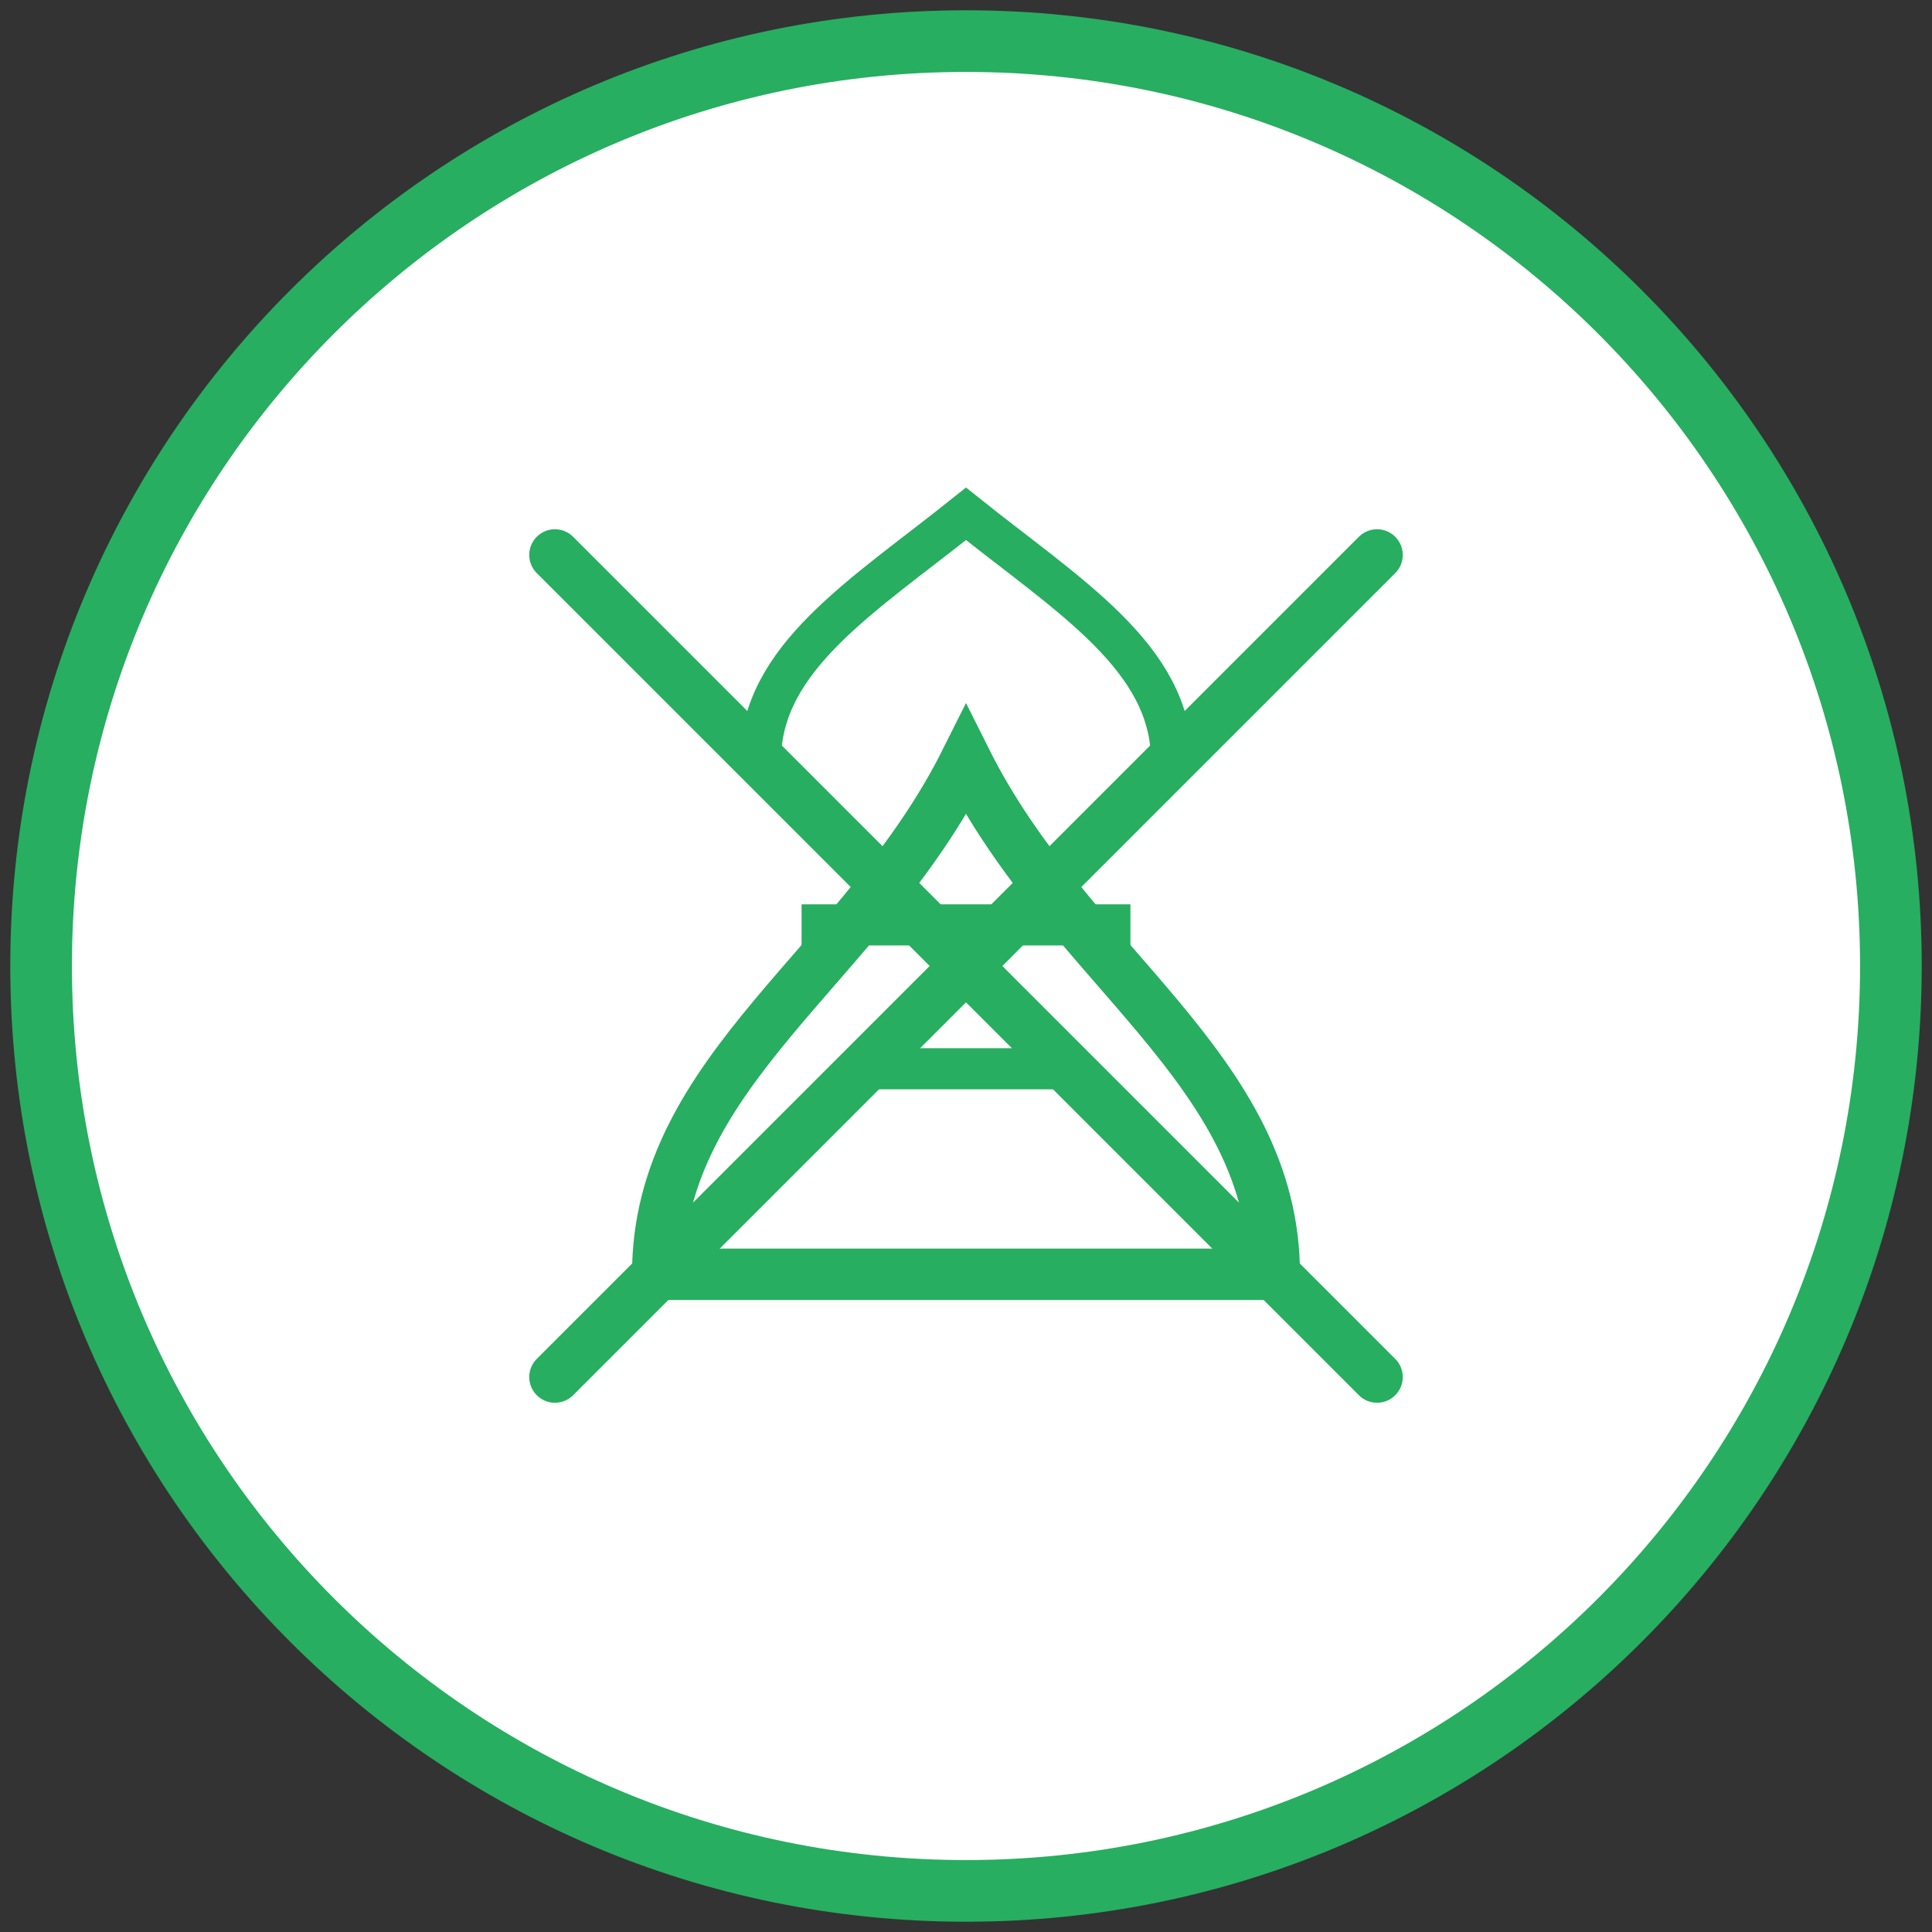
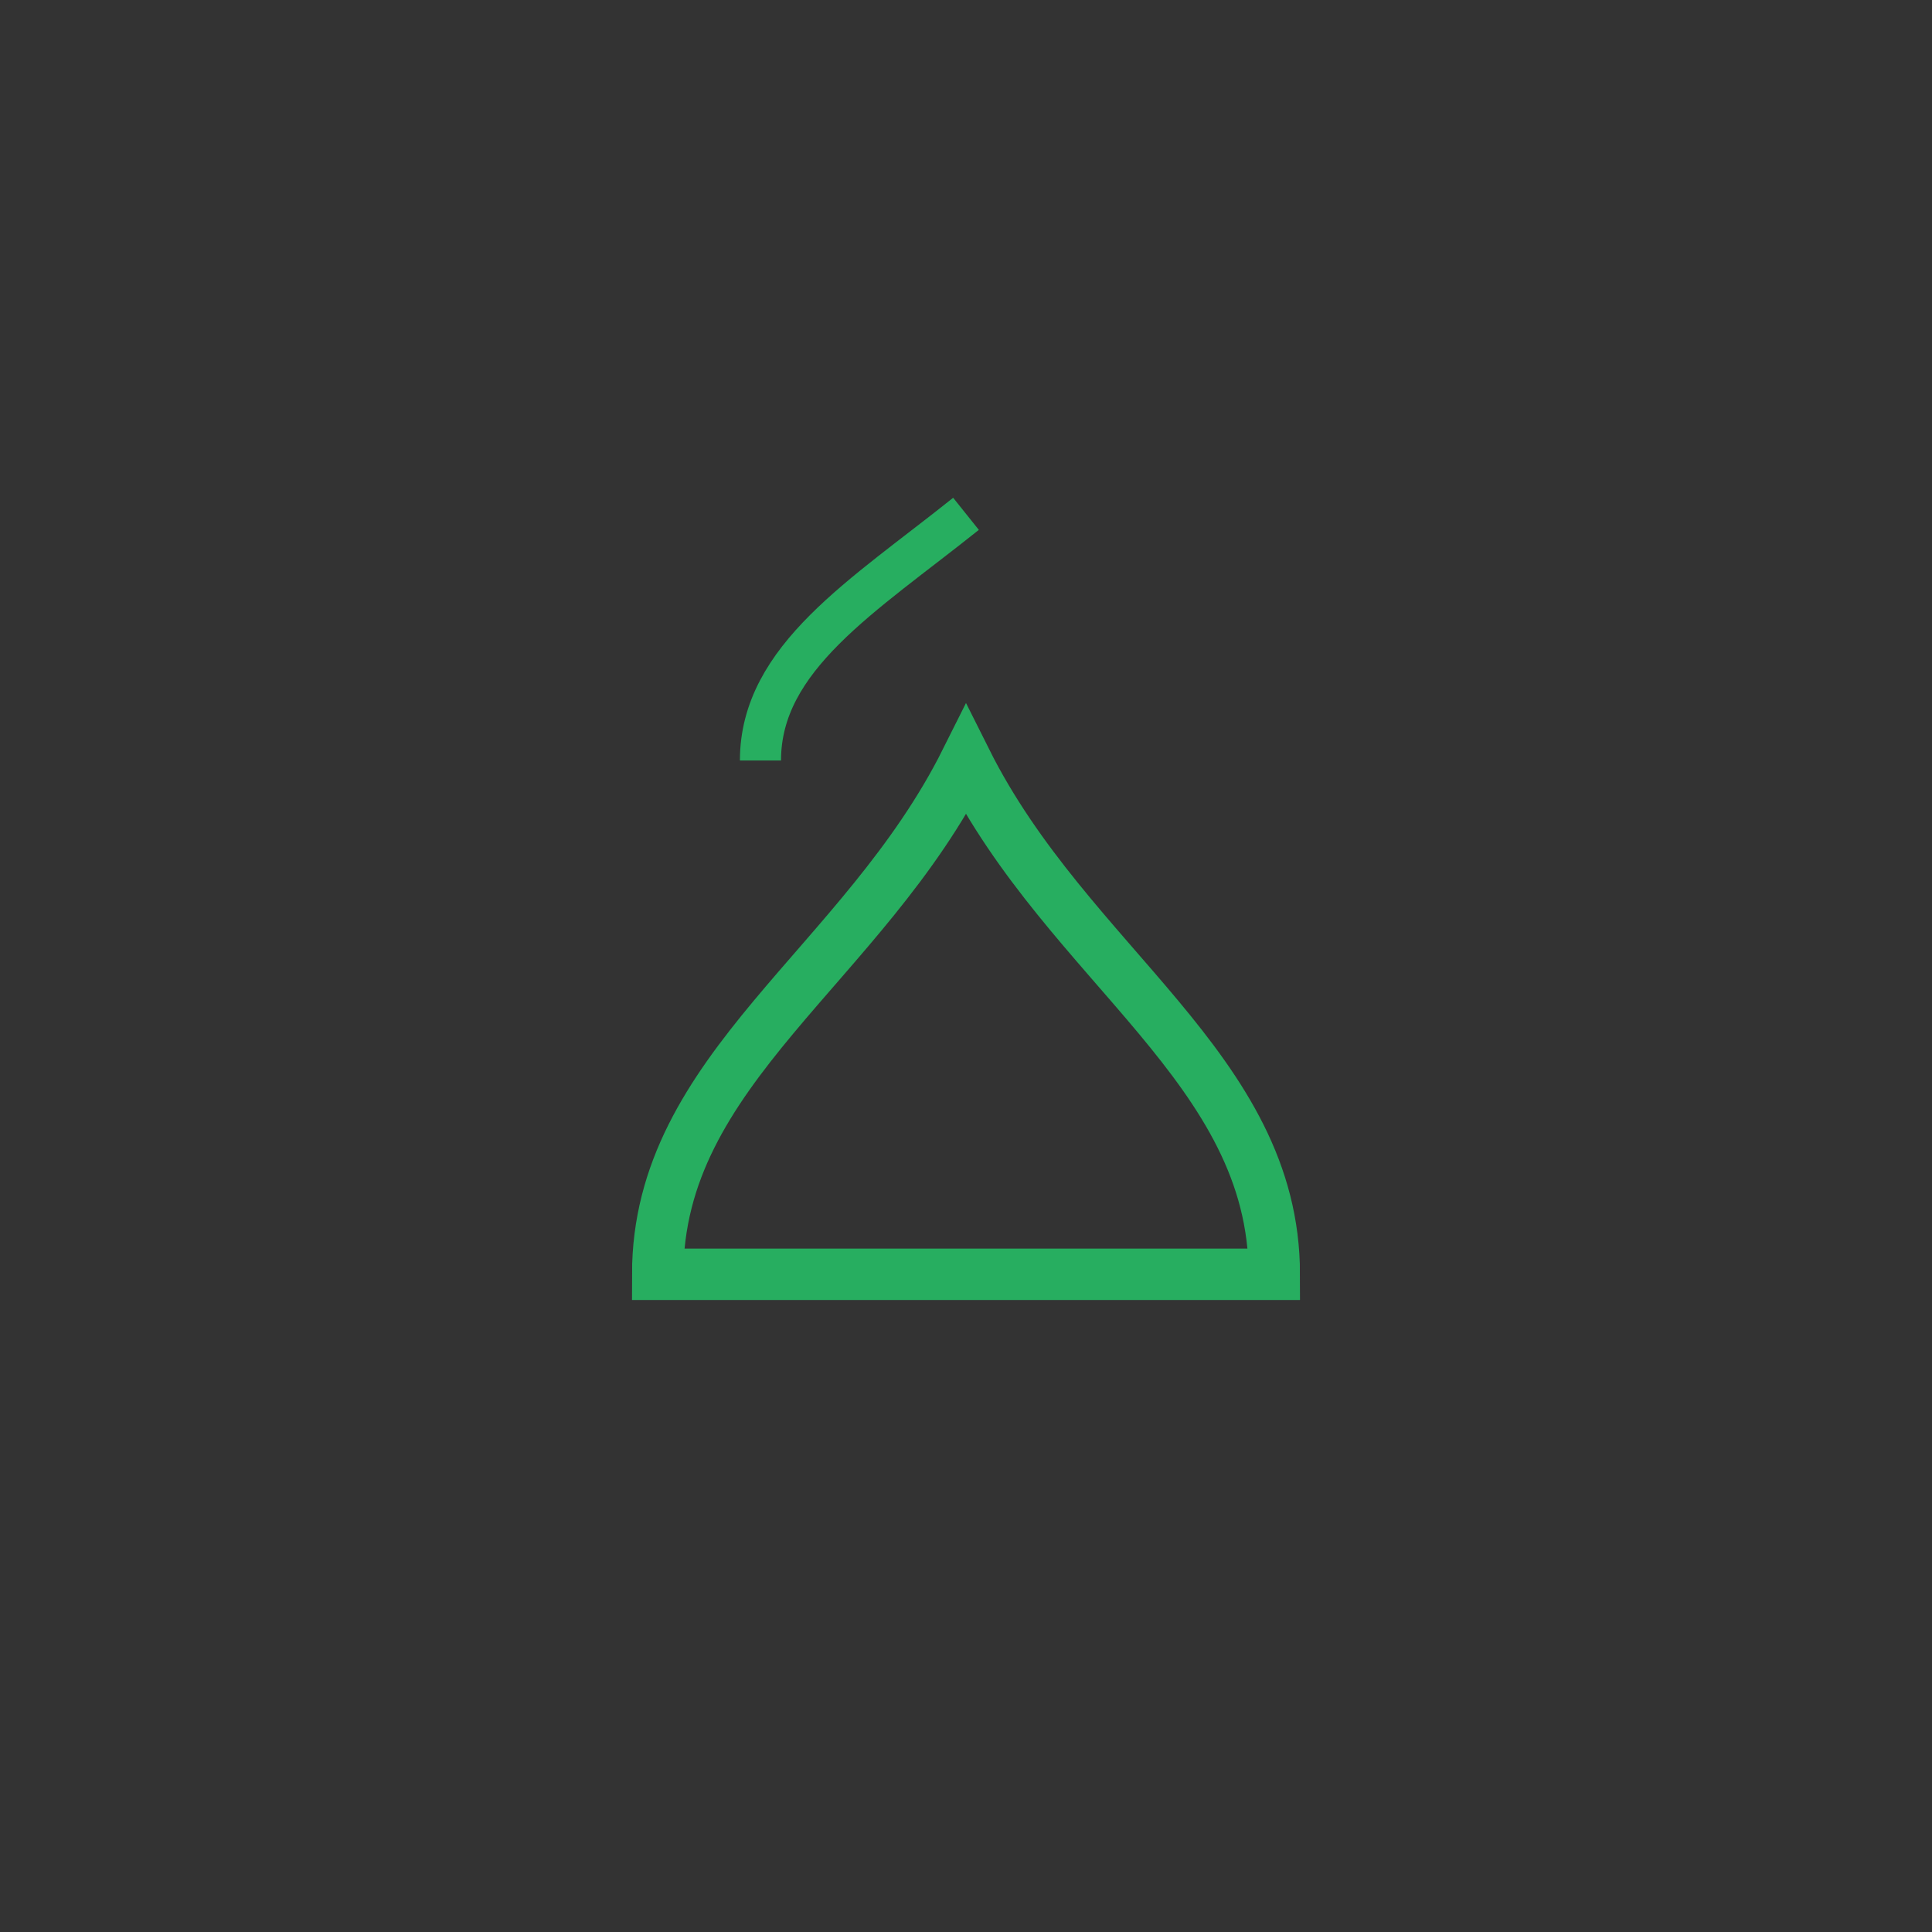
<svg xmlns="http://www.w3.org/2000/svg" width="94" height="94" viewBox="0 0 94 94" fill="none">
  <rect x="0" y="0" width="94" height="94" fill="#333333" stroke="none" />
-   <path d="M47 92C71.853 92 92 71.853 92 47C92 22.147 71.853 2 47 2C22.147 2 2 22.147 2 47C2 71.853 22.147 92 47 92Z" fill="white" stroke="#27AE60" stroke-width="3" />
  <path d="M32 62C32 52 42 47 47 37C52 47 62 52 62 62H32Z" stroke="#27AE60" stroke-width="2.5" />
-   <path d="M37 37C37 32 42 29 47 25C52 29 57 32 57 37" stroke="#27AE60" stroke-width="2" />
-   <path d="M42 52H52M39 45H55" stroke="#27AE60" stroke-width="2" />
-   <path d="M27 27L67 67M67 27L27 67" stroke="#27AE60" stroke-width="2.5" stroke-linecap="round" />
+   <path d="M37 37C37 32 42 29 47 25" stroke="#27AE60" stroke-width="2" />
</svg>